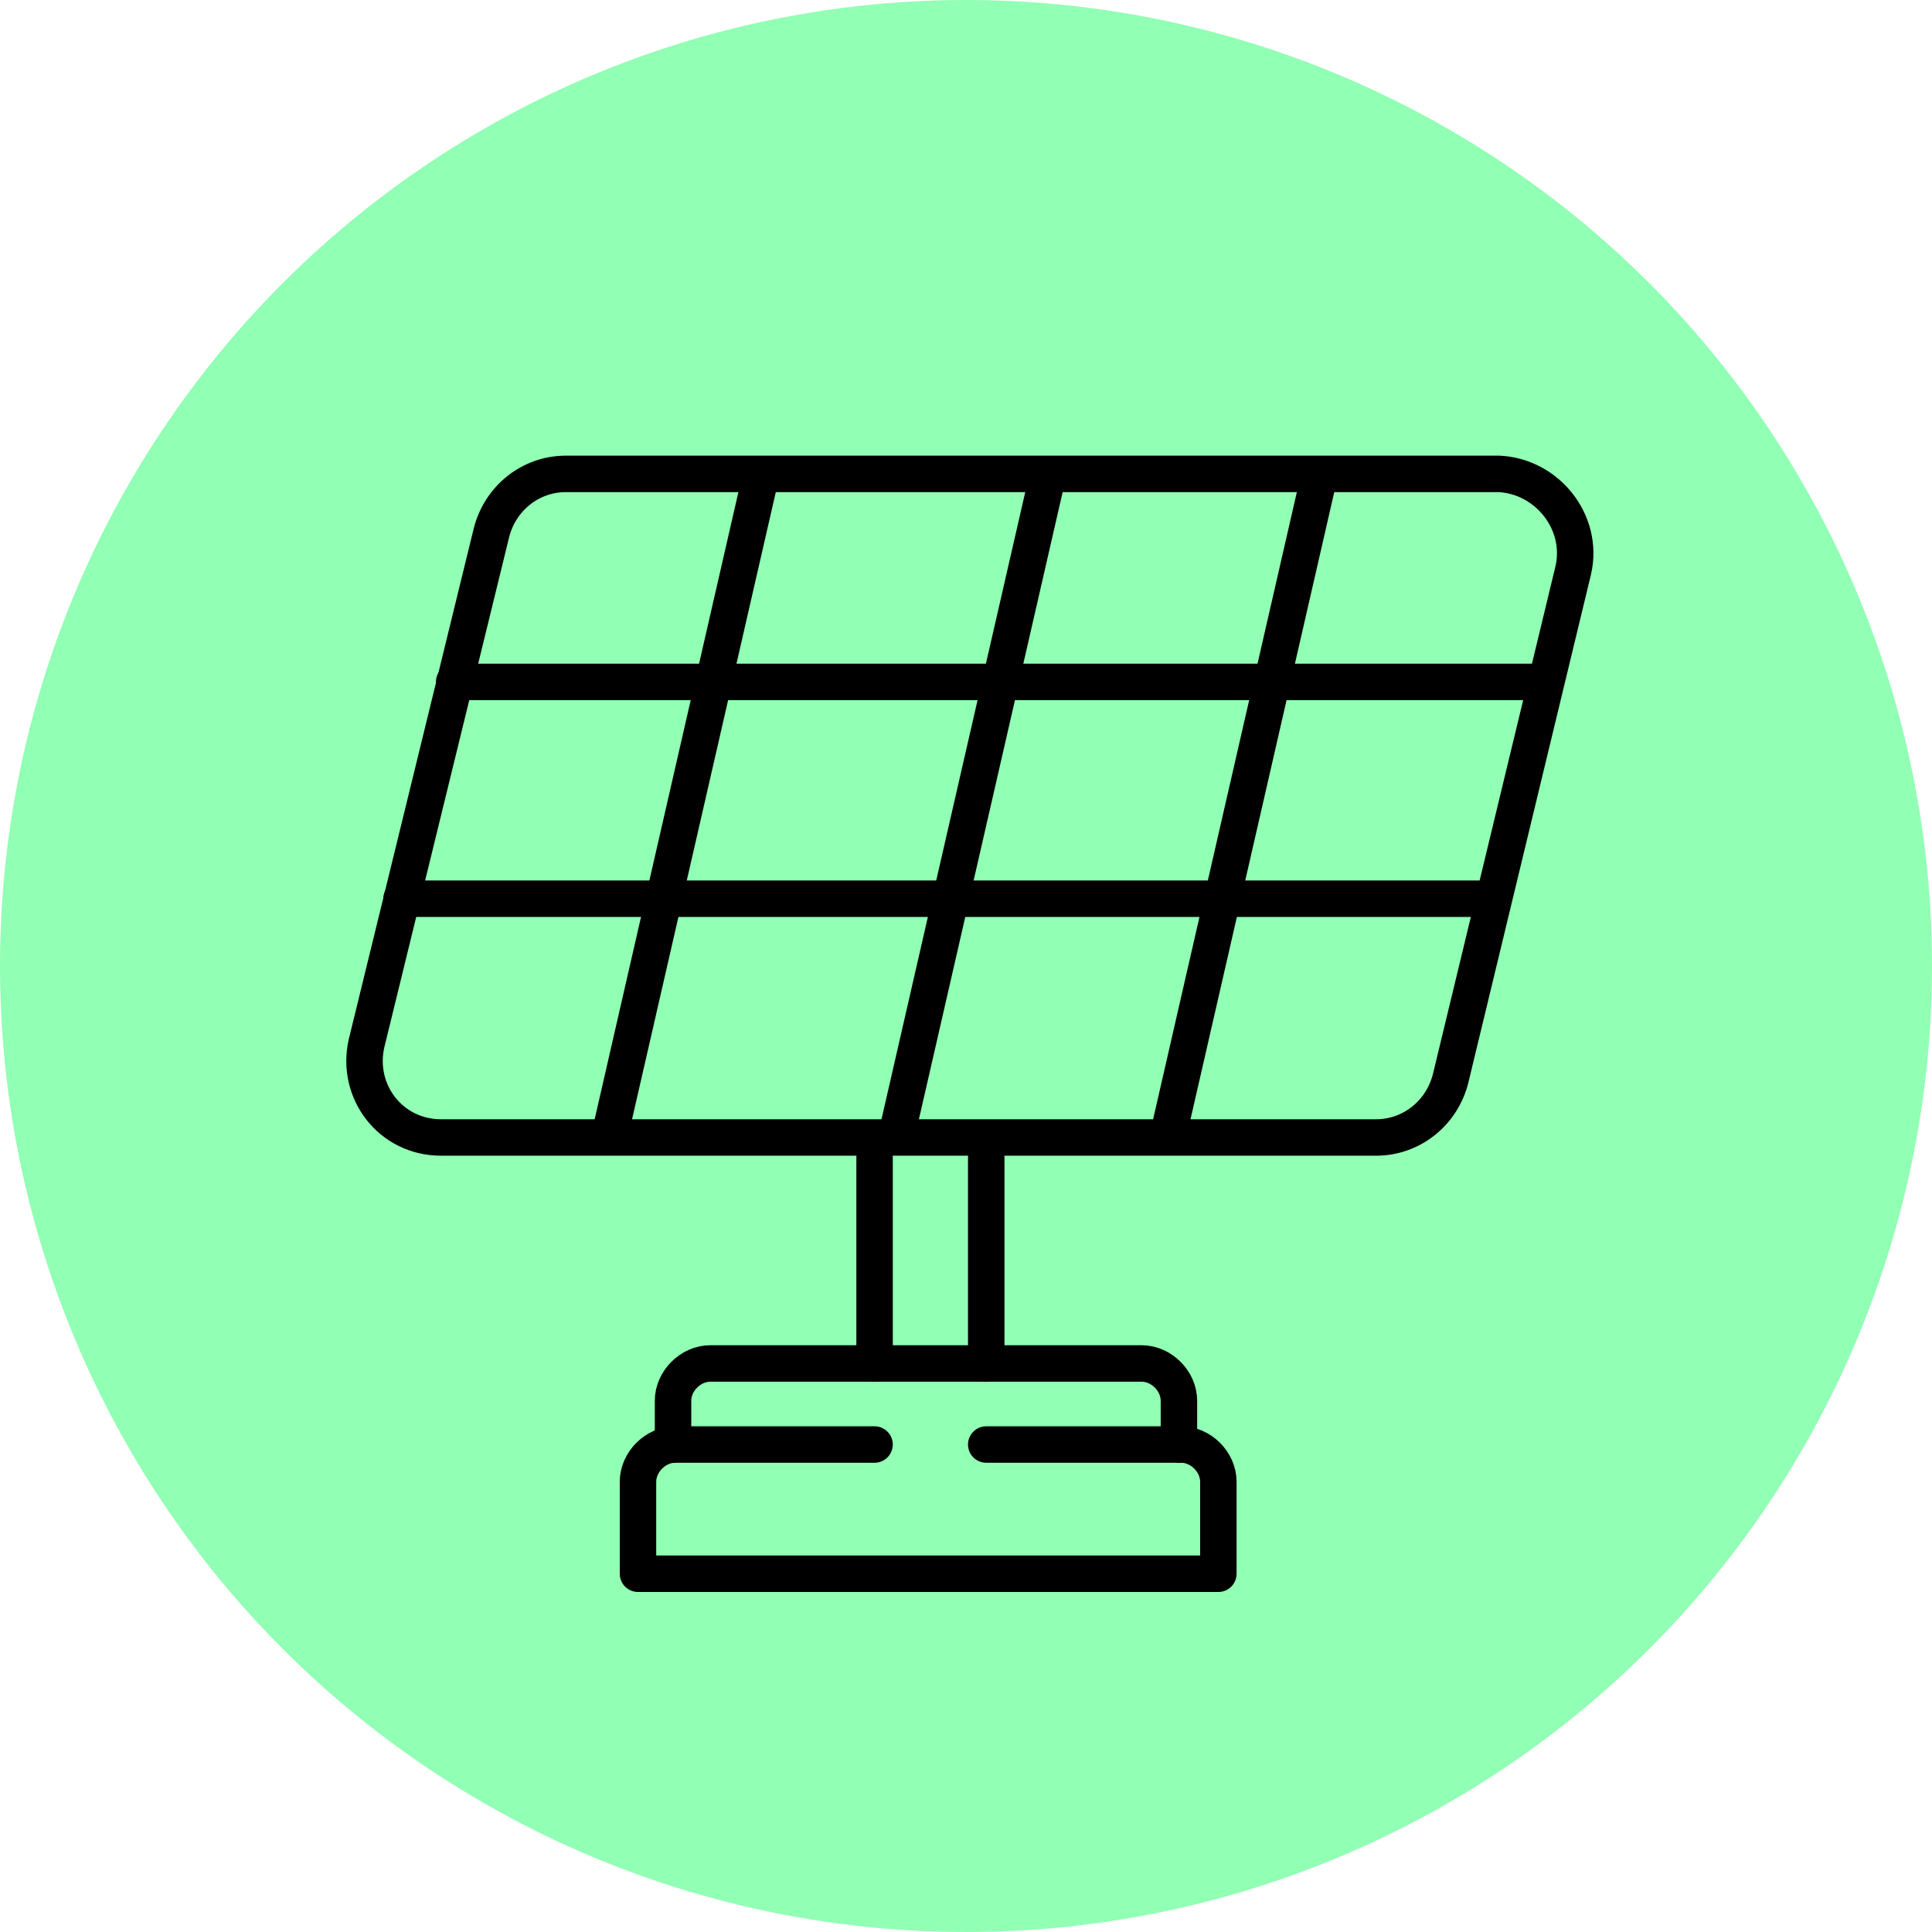
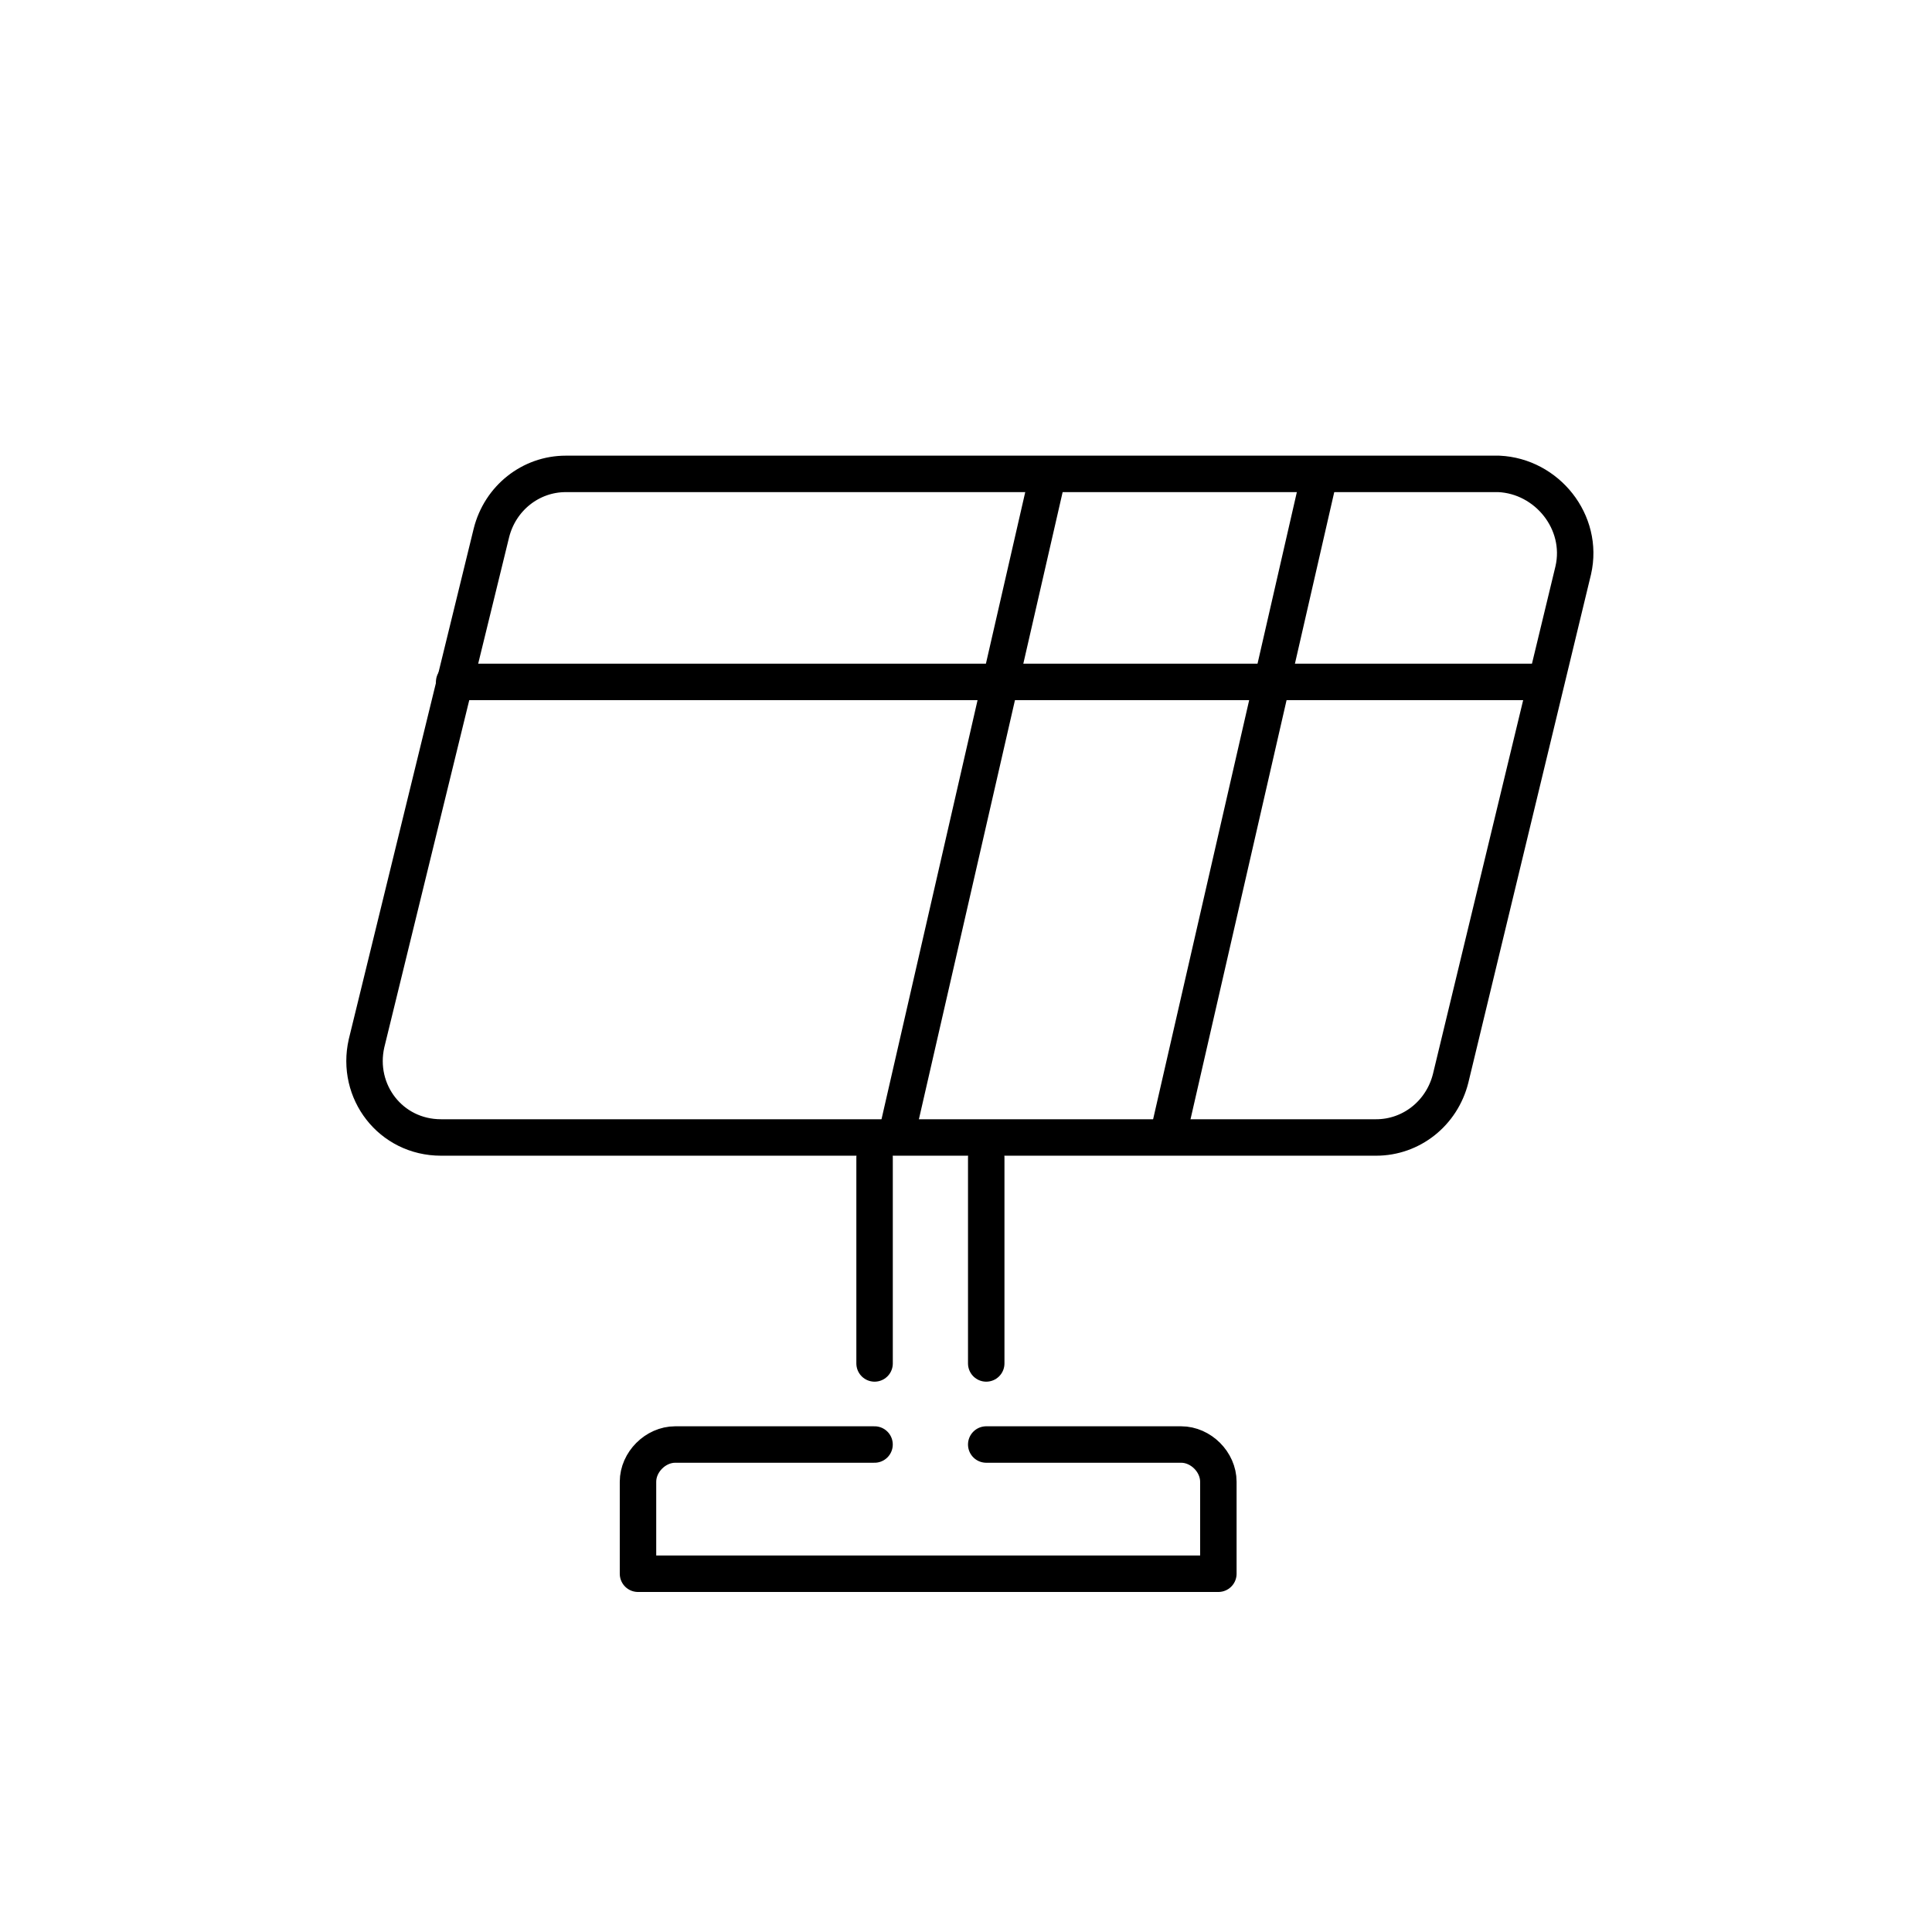
<svg xmlns="http://www.w3.org/2000/svg" width="53" height="53" viewBox="0 0 53 53" fill="none">
-   <circle cx="26.5" cy="26.5" r="26.5" fill="#91FFB4" />
  <path d="M43.159 15.643L39.795 29.582C39.554 30.543 38.713 31.204 37.752 31.204H12.098C10.716 31.204 9.755 29.943 10.055 28.621L13.48 14.622C13.72 13.661 14.561 13 15.522 13H41.117C42.438 13.06 43.46 14.322 43.159 15.643Z" stroke="black" stroke-miterlimit="10" stroke-linecap="round" stroke-linejoin="round" />
-   <path d="M20.87 13.06L16.725 31.145" stroke="black" stroke-miterlimit="10" stroke-linecap="round" stroke-linejoin="round" />
  <path d="M28.739 13.06L24.594 31.145" stroke="black" stroke-miterlimit="10" stroke-linecap="round" stroke-linejoin="round" />
  <path d="M36.19 13.06L32.045 31.145" stroke="black" stroke-miterlimit="10" stroke-linecap="round" stroke-linejoin="round" />
  <path d="M12.459 18.707H17.506H22.432H27.419H32.406H36.972H42.379" stroke="black" stroke-miterlimit="10" stroke-linecap="round" stroke-linejoin="round" />
-   <path d="M40.935 24.654H35.648H31.022H26.096H21.109H16.122H11.016" stroke="black" stroke-miterlimit="10" stroke-linecap="round" stroke-linejoin="round" />
  <path d="M27.055 37.403V31.756" stroke="black" stroke-miterlimit="10" stroke-linecap="round" stroke-linejoin="round" />
  <path d="M23.992 37.403V31.756" stroke="black" stroke-miterlimit="10" stroke-linecap="round" stroke-linejoin="round" />
-   <path d="M32.341 39.627V38.426C32.341 37.885 31.861 37.404 31.32 37.404H26.994H23.93H19.484C18.944 37.404 18.463 37.885 18.463 38.426V39.627" stroke="black" stroke-miterlimit="10" stroke-linecap="round" stroke-linejoin="round" />
  <path d="M27.055 39.627H32.402C32.943 39.627 33.423 40.108 33.423 40.648V43.172H17.502V40.648C17.502 40.108 17.983 39.627 18.523 39.627H23.991" stroke="black" stroke-miterlimit="10" stroke-linecap="round" stroke-linejoin="round" />
</svg>